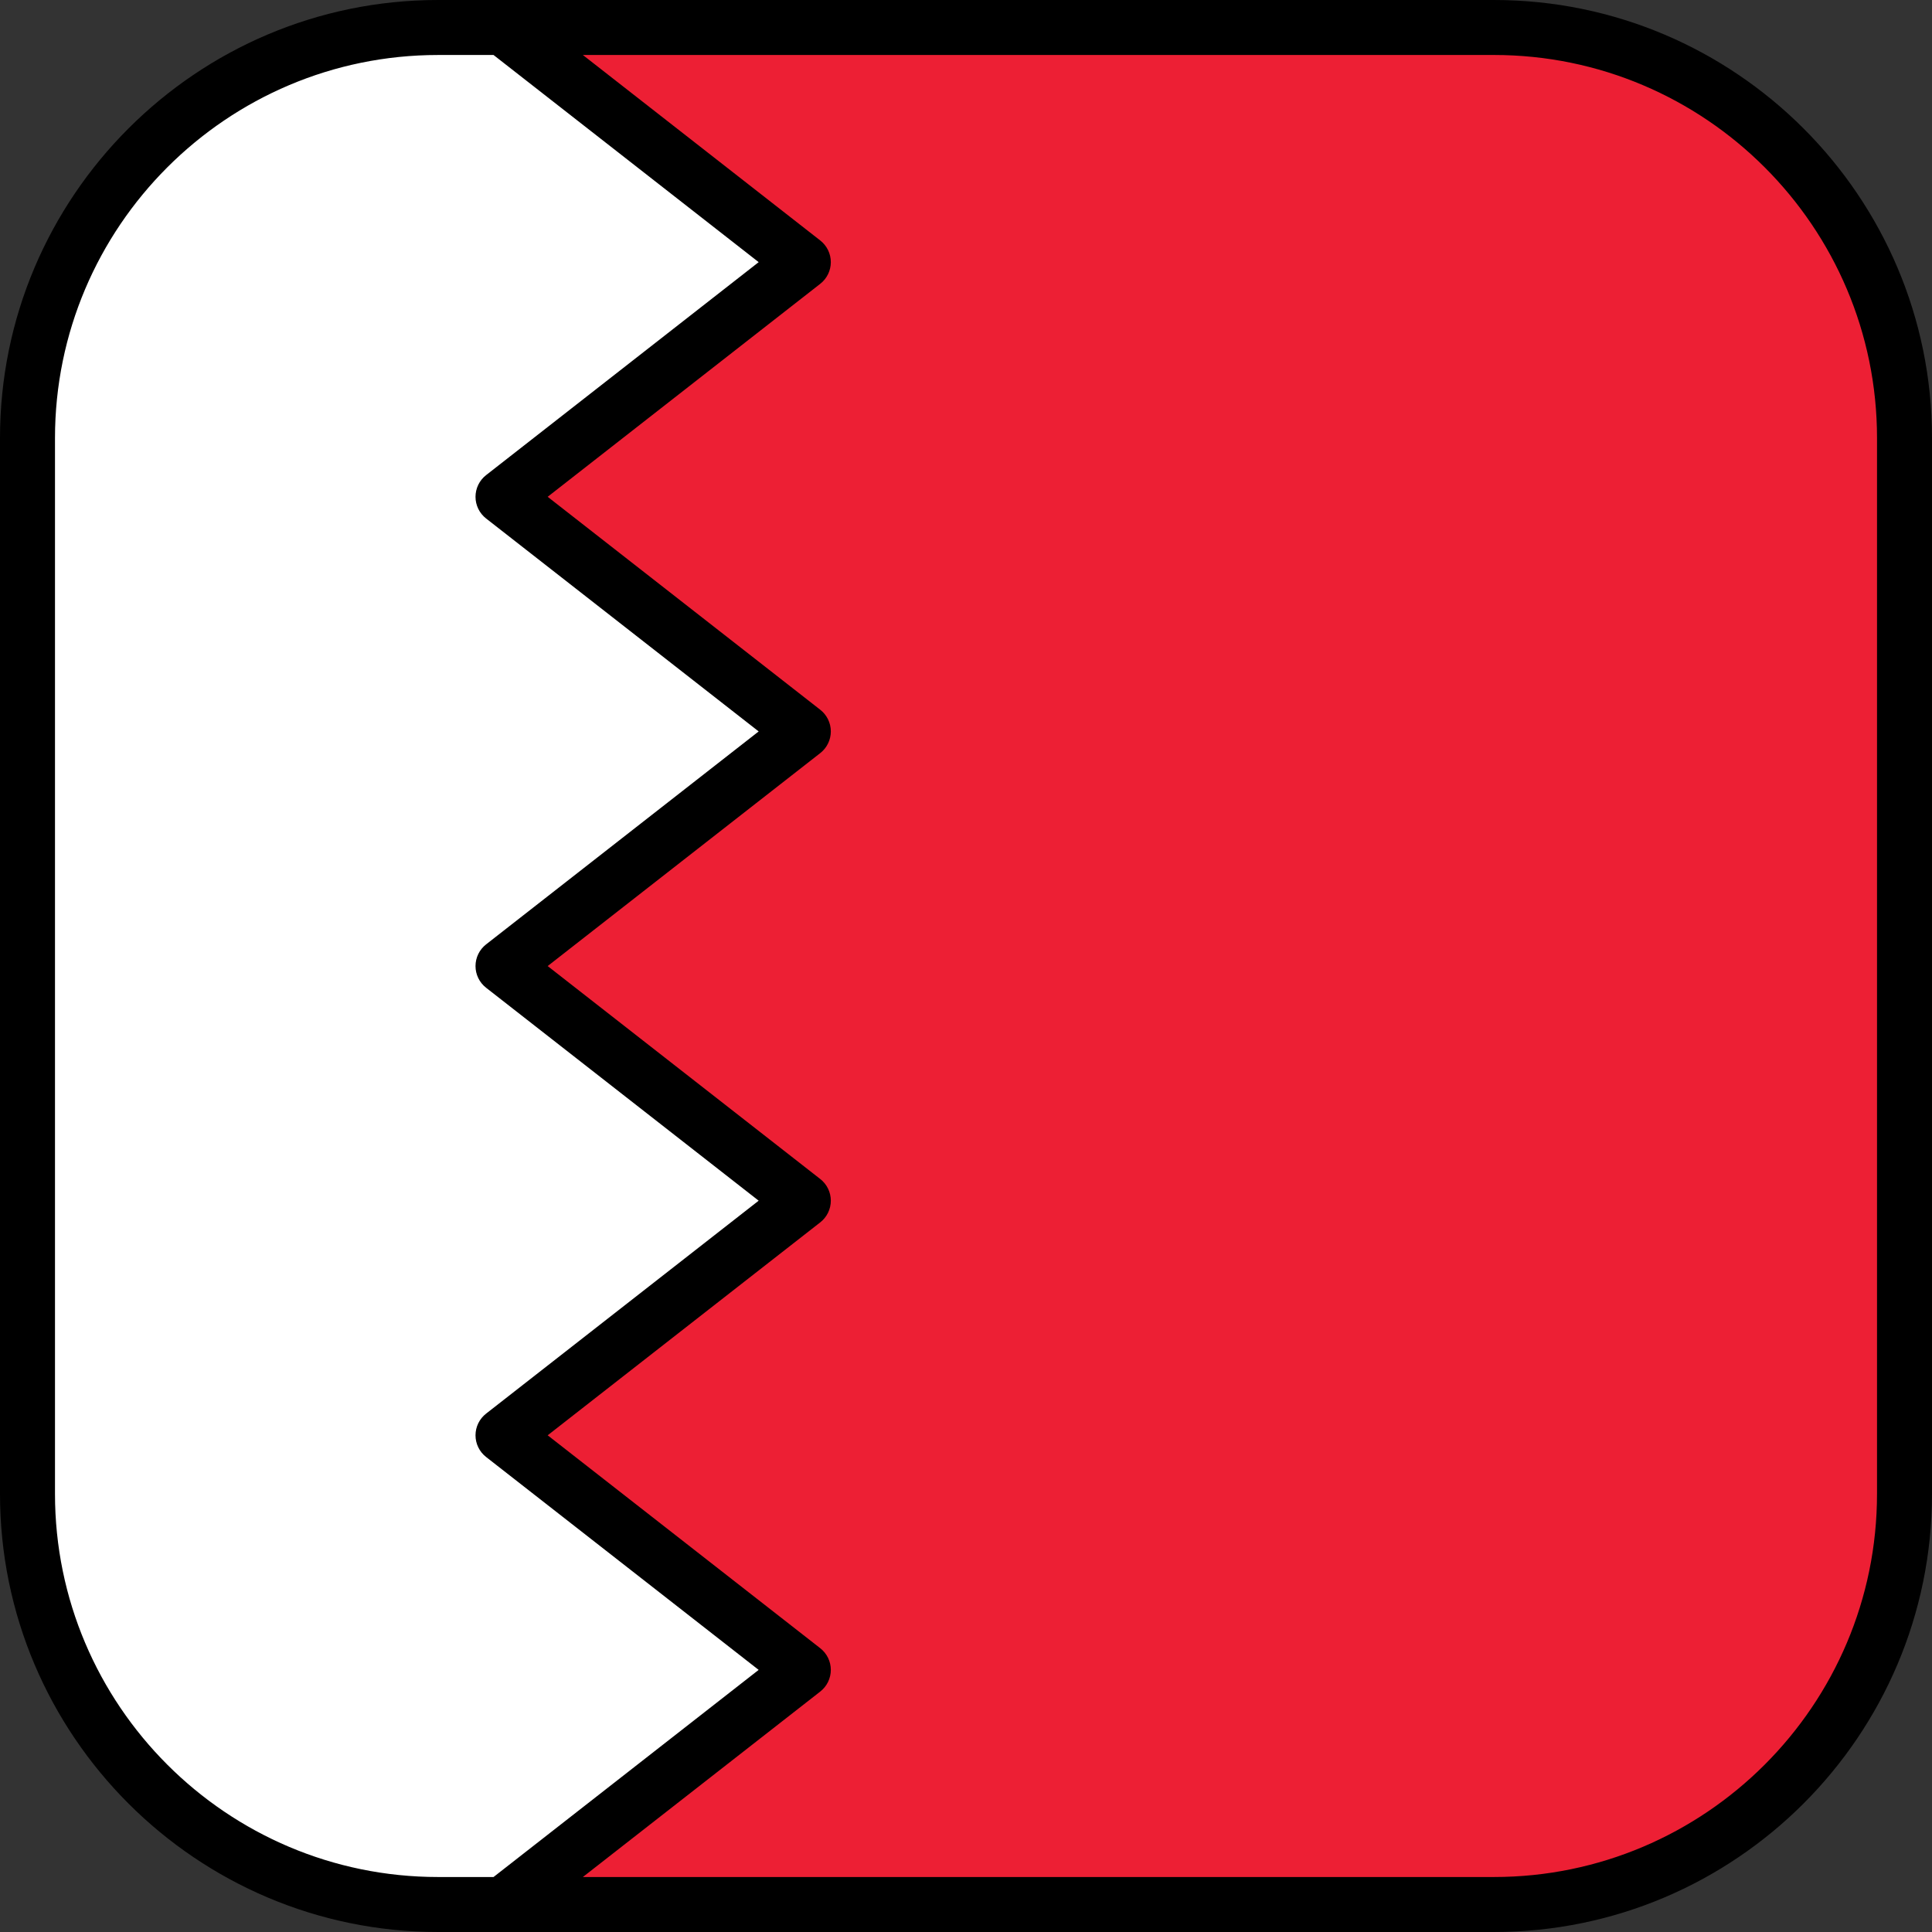
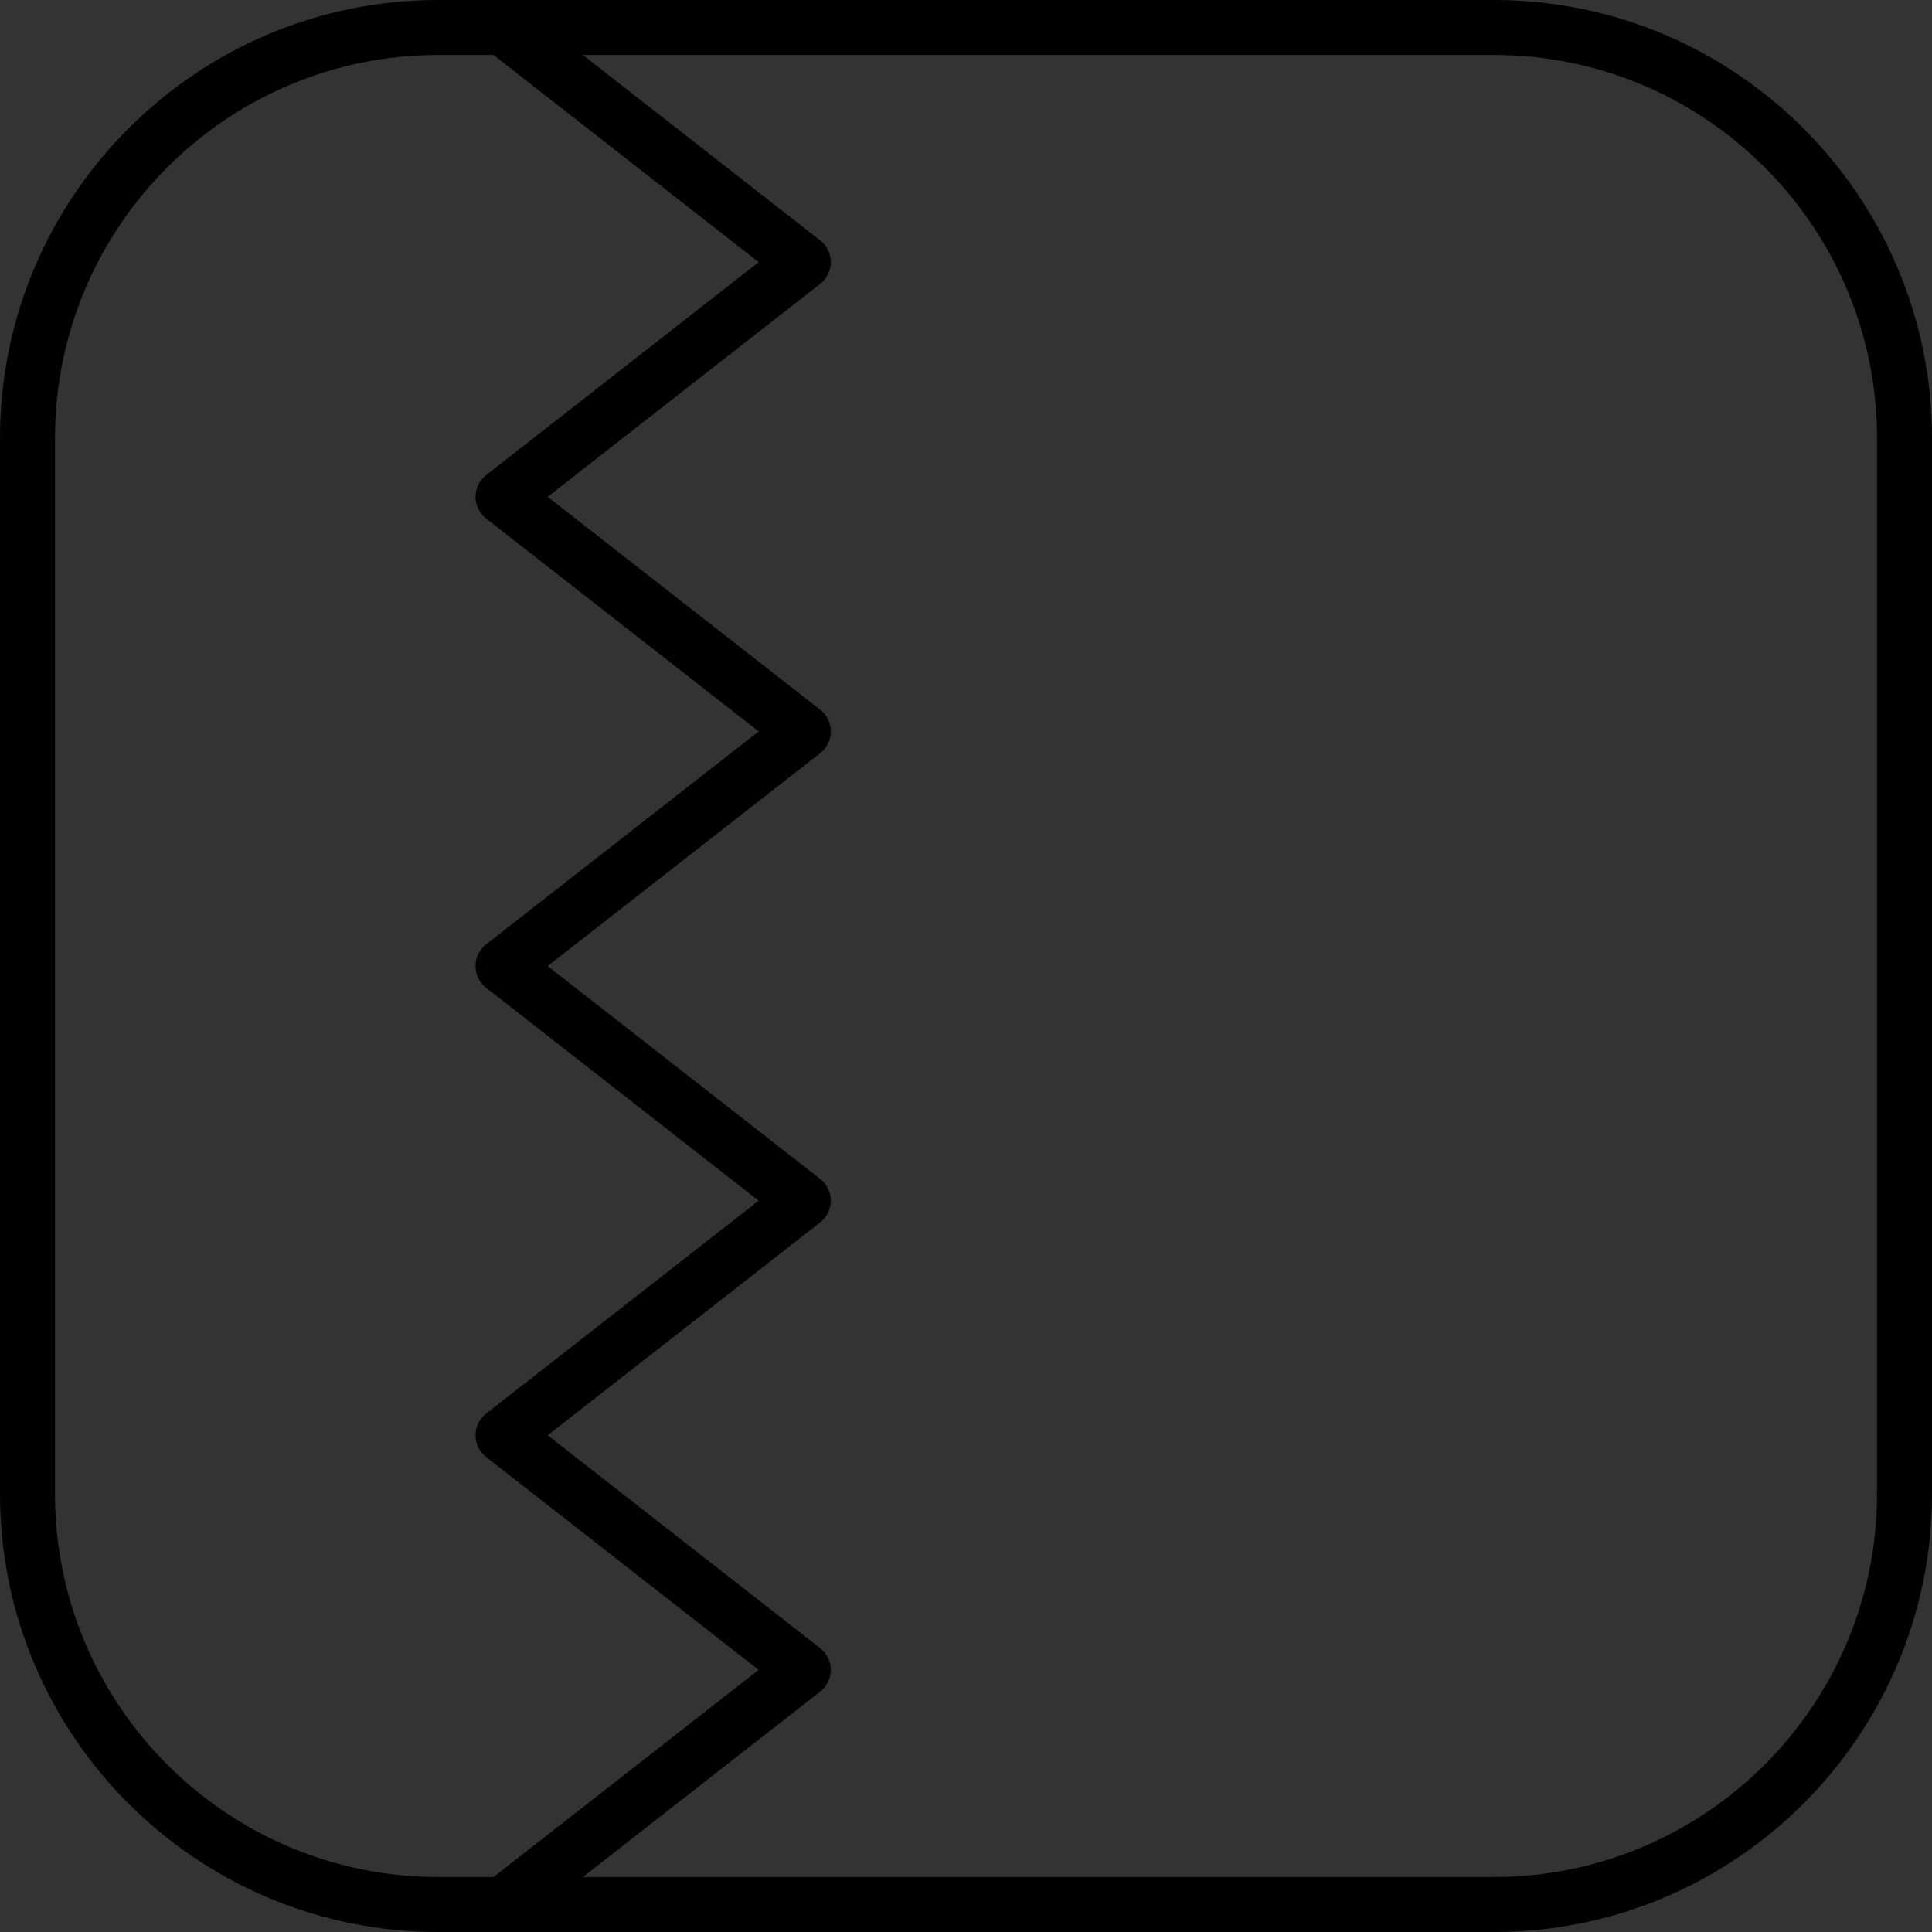
<svg xmlns="http://www.w3.org/2000/svg" height="800px" width="800px" version="1.1" id="Layer_1" viewBox="0 0 512 512" xml:space="preserve">
  <rect x="0" y="0" width="512" height="512" fill="#333333" stroke="none" />
-   <path style="fill:#ED1F34;" d="M395.902,7.286H116.099C56.004,7.286,7.287,56.004,7.287,116.099v279.803  c0,60.095,48.717,108.812,108.812,108.812h279.803c60.095,0,108.812-48.717,108.812-108.812V116.099  C504.714,56.004,455.997,7.286,395.902,7.286z" />
-   <path style="fill:#FFFFFF;" d="M133.302,380.373l79.588-62.178l-79.588-62.178l79.588-62.178l-79.588-62.178l79.588-62.195  l-79.588-62.18h-17.203C56.004,7.286,7.287,56.004,7.287,116.099v279.803c0,60.095,48.717,108.812,108.812,108.812h17.203  l79.588-62.178L133.302,380.373z" />
  <path d="M395.902,0H116.099C52.082,0,0,52.082,0,116.099v279.803C0,459.918,52.082,512,116.099,512h17.199c0.003,0,0.006,0,0.009,0  c0.002,0,0.004,0,0.006,0h262.589C459.919,512,512,459.918,512,395.901V116.099C512,52.082,459.919,0,395.902,0z M14.573,395.901  V116.099c0-55.982,45.544-101.526,101.526-101.526h14.693l70.263,54.9l-72.24,56.445c-1.768,1.381-2.8,3.499-2.8,5.741  c0,2.243,1.033,4.361,2.801,5.742l72.239,56.436l-72.239,56.438c-1.768,1.381-2.801,3.499-2.801,5.742  c0,2.243,1.033,4.361,2.801,5.742l72.238,56.435l-72.238,56.434c-1.768,1.381-2.801,3.499-2.801,5.742s1.033,4.361,2.801,5.742  l72.237,56.426l-70.26,54.889h-14.694C60.117,497.427,14.573,451.883,14.573,395.901z M497.427,395.901  c0,55.982-45.544,101.526-101.526,101.526H154.464l62.911-49.147c1.768-1.381,2.801-3.499,2.801-5.742s-1.033-4.361-2.801-5.742  l-72.237-56.426l72.238-56.434c1.768-1.381,2.801-3.499,2.801-5.742s-1.033-4.361-2.801-5.742l-72.239-56.435l72.239-56.438  c1.768-1.381,2.801-3.499,2.801-5.742c0-2.243-1.033-4.361-2.801-5.742l-72.239-56.436l72.239-56.445  c1.768-1.38,2.8-3.499,2.8-5.741s-1.033-4.361-2.8-5.742l-62.914-49.158h241.44c55.982,0,101.526,45.544,101.526,101.526v279.802  H497.427z" />
</svg>